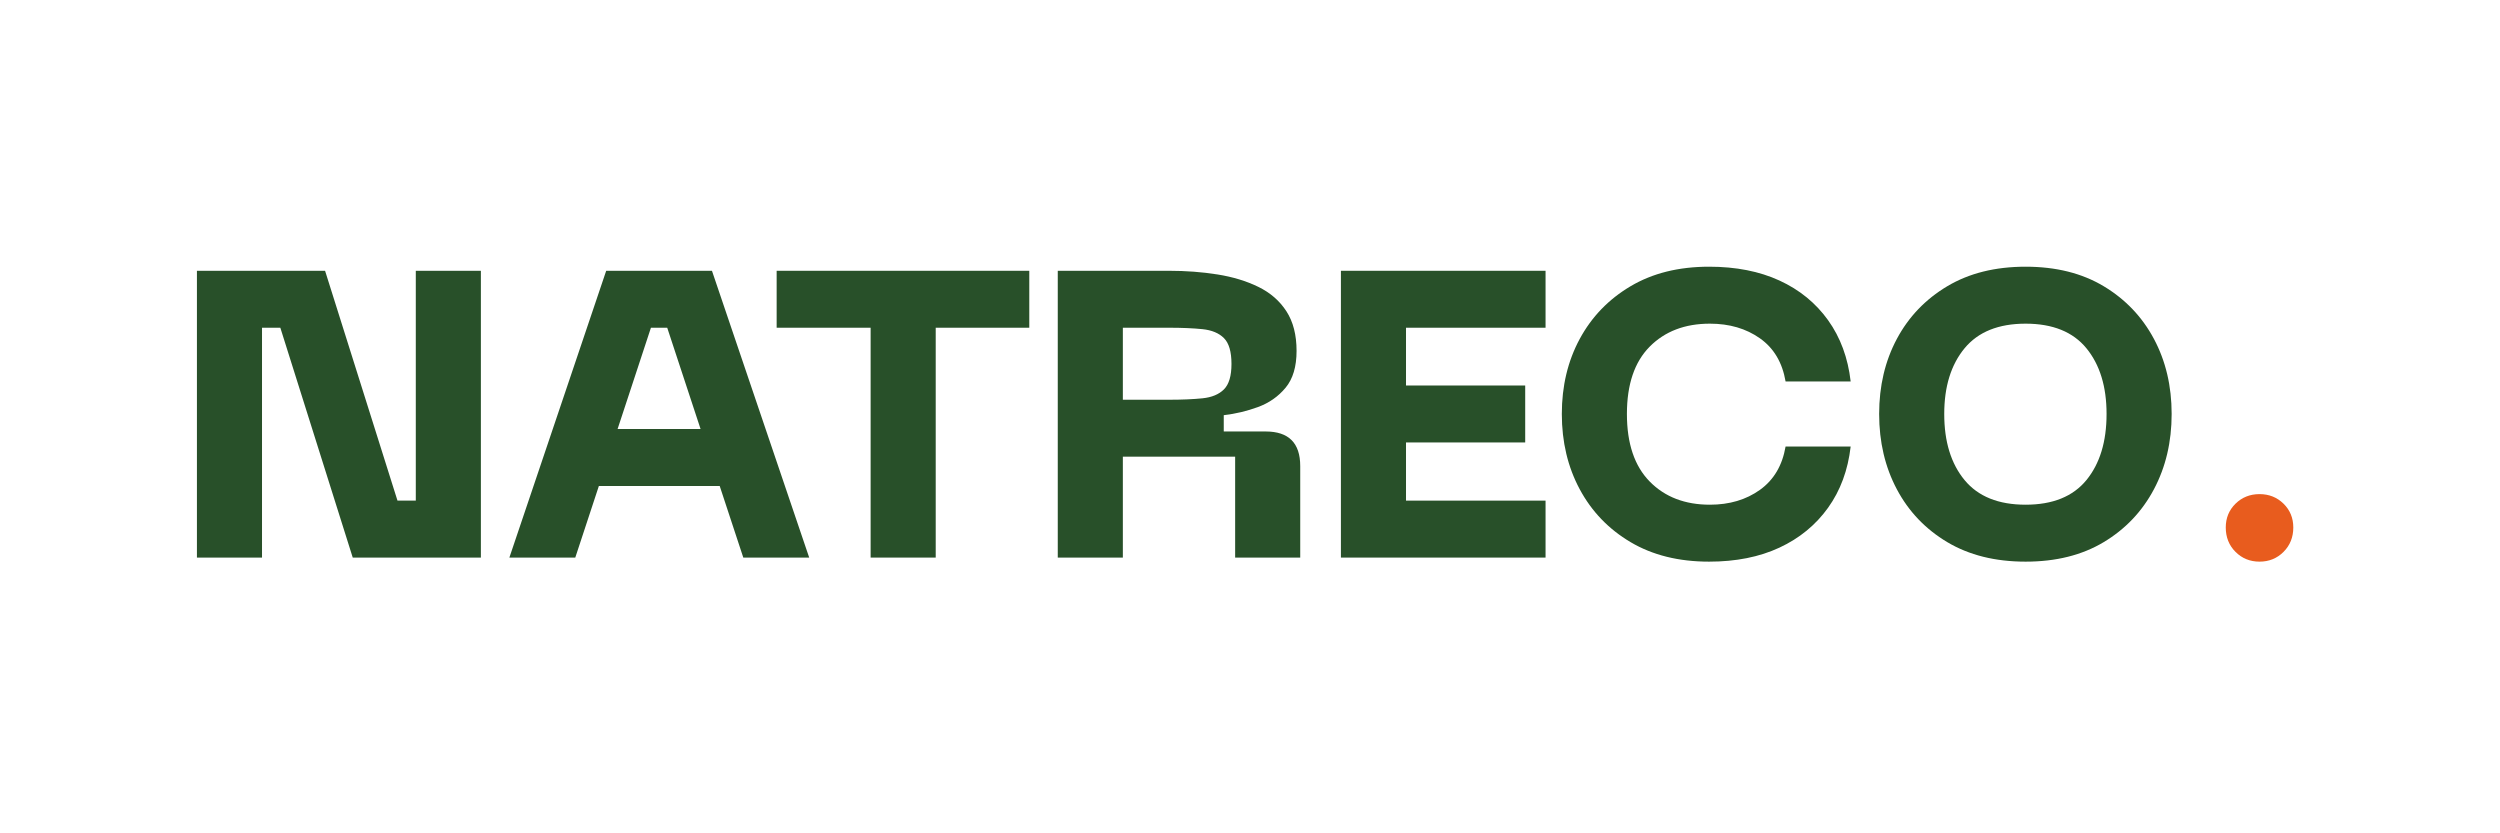
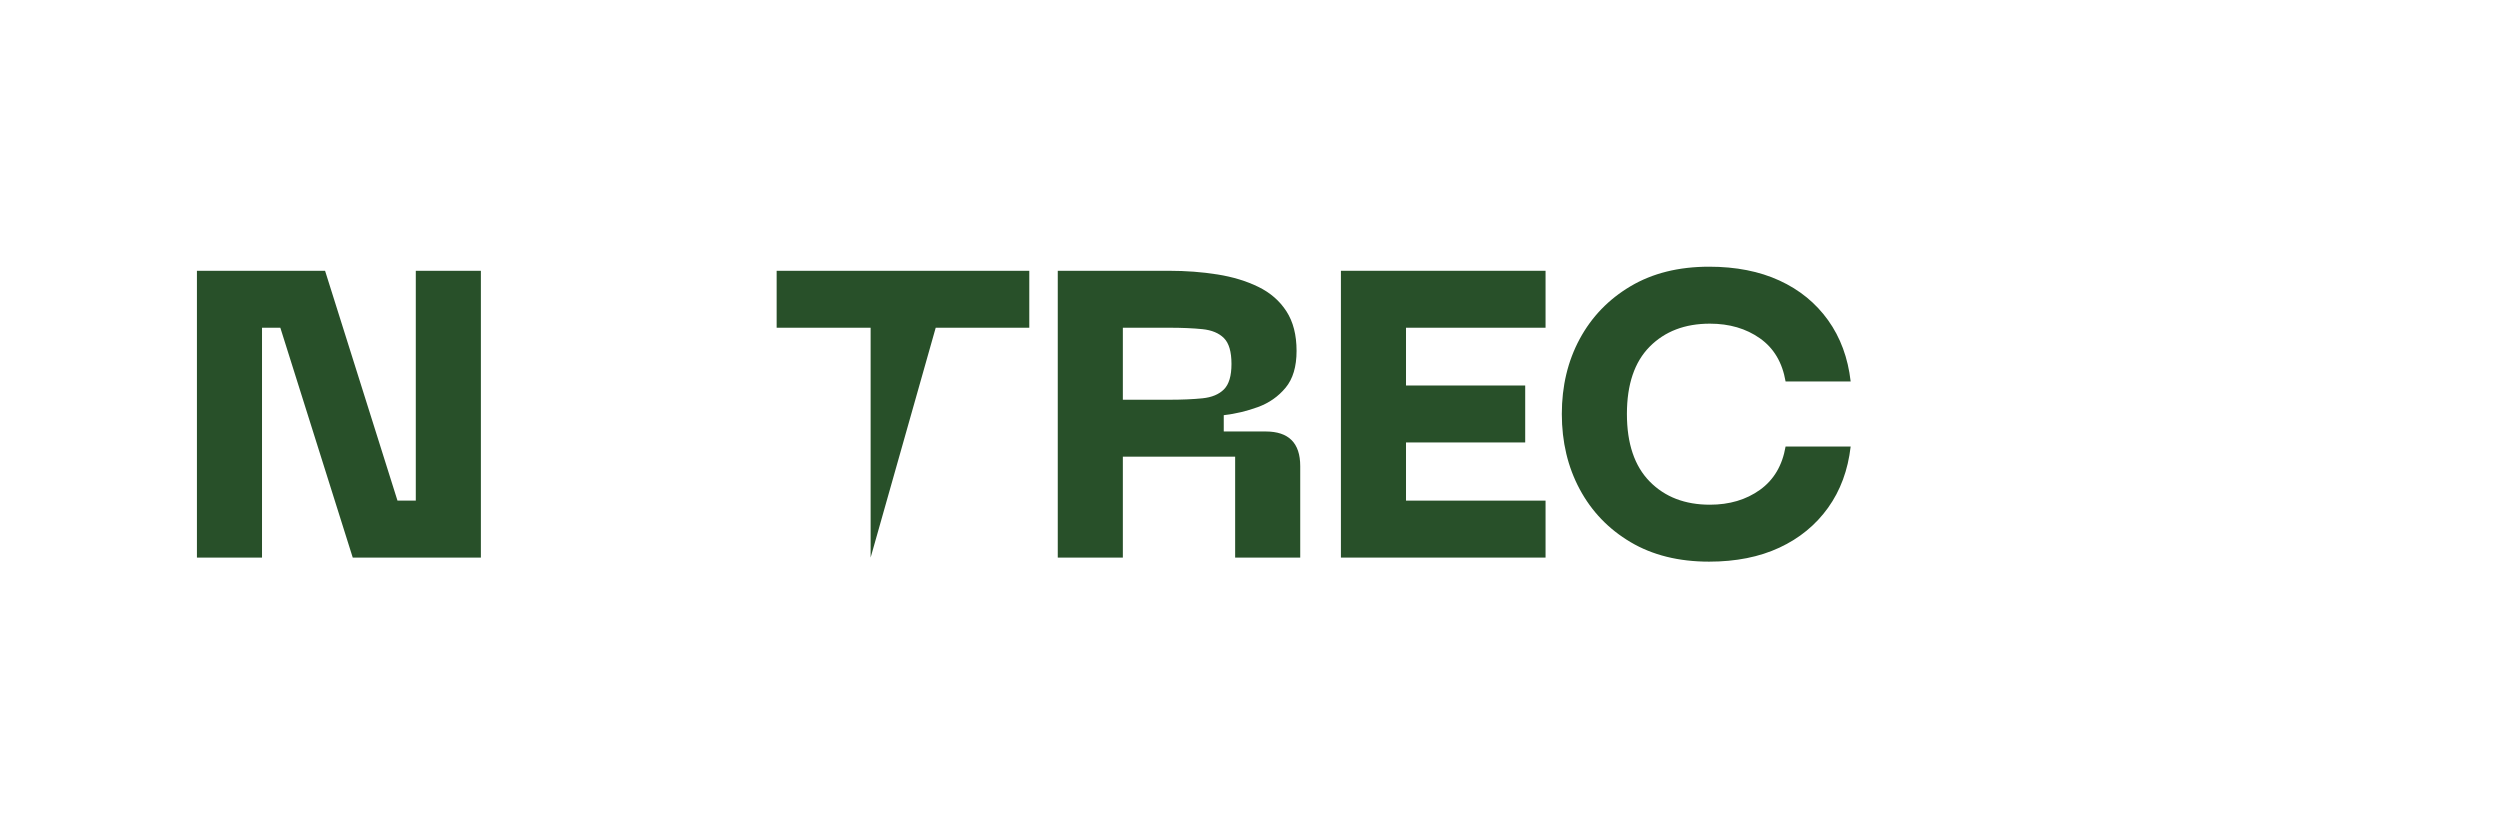
<svg xmlns="http://www.w3.org/2000/svg" version="1.2" preserveAspectRatio="xMidYMid meet" height="1000" viewBox="0 0 2250 750" zoomAndPan="magnify" width="3000">
  <defs />
  <g id="0ef454b598">
    <g style="fill:#285029;fill-opacity:1;">
      <g transform="translate(155.264, 501.828)">
        <path d="M 218.953 -51.266 L 218.953 -258.125 L 277.531 -258.125 L 277.531 0 L 162.203 0 L 97.031 -206.875 L 80.547 -206.875 L 80.547 0 L 21.969 0 L 21.969 -258.125 L 137.297 -258.125 L 202.469 -51.266 Z M 218.953 -51.266" style="stroke:none" />
      </g>
    </g>
    <g style="fill:#285029;fill-opacity:1;">
      <g transform="translate(451.107, 501.828)">
-         <path d="M 277.172 0 L 217.859 0 L 196.625 -64.438 L 87.875 -64.438 L 66.641 0 L 7.328 0 L 94.469 -258.125 L 189.656 -258.125 Z M 134.734 -206.875 L 104.719 -115.703 L 179.406 -115.703 L 149.391 -206.875 Z M 134.734 -206.875" style="stroke:none" />
-       </g>
+         </g>
    </g>
    <g style="fill:#285029;fill-opacity:1;">
      <g transform="translate(688, 501.828)">
-         <path d="M 10.984 -258.125 L 238.359 -258.125 L 238.359 -206.875 L 154.141 -206.875 L 154.141 0 L 95.562 0 L 95.562 -206.875 L 10.984 -206.875 Z M 10.984 -258.125" style="stroke:none" />
+         <path d="M 10.984 -258.125 L 238.359 -258.125 L 238.359 -206.875 L 154.141 -206.875 L 95.562 0 L 95.562 -206.875 L 10.984 -206.875 Z M 10.984 -258.125" style="stroke:none" />
      </g>
    </g>
    <g style="fill:#285029;fill-opacity:1;">
      <g transform="translate(930.02, 501.828)">
        <path d="M 80.547 0 L 21.969 0 L 21.969 -258.125 L 121.922 -258.125 C 137.297 -258.125 151.879 -257.023 165.672 -254.828 C 179.461 -252.629 191.727 -248.906 202.469 -243.656 C 213.219 -238.414 221.641 -231.098 227.734 -221.703 C 233.836 -212.305 236.891 -200.406 236.891 -186 C 236.891 -171.844 233.594 -160.797 227 -152.859 C 220.414 -144.93 212.117 -139.133 202.109 -135.469 C 192.098 -131.812 181.848 -129.375 171.359 -128.156 L 171.359 -113.5 L 209.062 -113.5 C 229.812 -113.5 240.188 -103.125 240.188 -82.375 L 240.188 0 L 181.609 0 L 181.609 -90.797 L 80.547 -90.797 Z M 80.547 -206.875 L 80.547 -142.062 L 121.922 -142.062 C 133.641 -142.062 143.707 -142.488 152.125 -143.344 C 160.551 -144.195 167.02 -146.879 171.531 -151.391 C 176.051 -155.91 178.312 -163.539 178.312 -174.281 C 178.312 -185.27 176.051 -193.02 171.531 -197.531 C 167.02 -202.051 160.551 -204.738 152.125 -205.594 C 143.707 -206.445 133.641 -206.875 121.922 -206.875 Z M 80.547 -206.875" style="stroke:none" />
      </g>
    </g>
    <g style="fill:#285029;fill-opacity:1;">
      <g transform="translate(1184.855, 501.828)">
        <path d="M 206.141 0 L 21.969 0 L 21.969 -258.125 L 206.141 -258.125 L 206.141 -206.875 L 80.547 -206.875 L 80.547 -154.875 L 187.828 -154.875 L 187.828 -103.625 L 80.547 -103.625 L 80.547 -51.266 L 206.141 -51.266 Z M 206.141 0" style="stroke:none" />
      </g>
    </g>
    <g style="fill:#285029;fill-opacity:1;">
      <g transform="translate(1387.331, 501.828)">
        <path d="M 18.312 -129.25 C 18.312 -154.383 23.68 -176.898 34.422 -196.797 C 45.16 -216.691 60.414 -232.5 80.188 -244.219 C 99.957 -255.938 123.508 -261.797 150.844 -261.797 C 175.008 -261.797 196.125 -257.645 214.188 -249.344 C 232.25 -241.039 246.832 -229.141 257.938 -213.641 C 269.051 -198.141 275.828 -179.77 278.266 -158.531 L 219.688 -158.531 C 216.758 -175.625 209.066 -188.562 196.609 -197.344 C 184.16 -206.133 169.148 -210.531 151.578 -210.531 C 129.117 -210.531 111.055 -203.633 97.391 -189.844 C 83.723 -176.051 76.891 -155.852 76.891 -129.25 C 76.891 -102.645 83.723 -82.383 97.391 -68.469 C 111.055 -54.551 129.117 -47.594 151.578 -47.594 C 169.148 -47.594 184.16 -52.047 196.609 -60.953 C 209.066 -69.867 216.758 -82.867 219.688 -99.953 L 278.266 -99.953 C 275.828 -78.723 269.051 -60.359 257.938 -44.859 C 246.832 -29.359 232.25 -17.395 214.188 -8.969 C 196.125 -0.551 175.008 3.656 150.844 3.656 C 123.508 3.656 99.957 -2.195 80.188 -13.906 C 60.414 -25.625 45.16 -41.488 34.422 -61.5 C 23.68 -81.52 18.312 -104.102 18.312 -129.25 Z M 18.312 -129.25" style="stroke:none" />
      </g>
    </g>
    <g style="fill:#285029;fill-opacity:1;">
      <g transform="translate(1672.922, 501.828)">
-         <path d="M 18.312 -129.25 C 18.312 -154.383 23.617 -176.898 34.234 -196.797 C 44.848 -216.691 59.977 -232.5 79.625 -244.219 C 99.281 -255.938 122.781 -261.797 150.125 -261.797 C 177.457 -261.797 200.883 -255.938 220.406 -244.219 C 239.938 -232.5 255.008 -216.691 265.625 -196.797 C 276.25 -176.898 281.562 -154.383 281.562 -129.25 C 281.562 -104.102 276.25 -81.52 265.625 -61.5 C 255.008 -41.488 239.938 -25.625 220.406 -13.906 C 200.883 -2.195 177.457 3.656 150.125 3.656 C 122.781 3.656 99.281 -2.195 79.625 -13.906 C 59.977 -25.625 44.848 -41.488 34.234 -61.5 C 23.617 -81.52 18.312 -104.102 18.312 -129.25 Z M 76.891 -129.25 C 76.891 -104.352 82.988 -84.52 95.188 -69.75 C 107.395 -54.977 125.707 -47.594 150.125 -47.594 C 174.531 -47.594 192.773 -54.977 204.859 -69.75 C 216.941 -84.52 222.984 -104.352 222.984 -129.25 C 222.984 -153.906 216.941 -173.613 204.859 -188.375 C 192.773 -203.145 174.531 -210.531 150.125 -210.531 C 125.707 -210.531 107.395 -203.145 95.188 -188.375 C 82.988 -173.613 76.891 -153.906 76.891 -129.25 Z M 76.891 -129.25" style="stroke:none" />
-       </g>
+         </g>
    </g>
    <g style="fill:#e85c1e;fill-opacity:1;">
      <g transform="translate(1972.795, 501.828)">
-         <path d="M 60.781 3.656 C 52.238 3.656 45.035 0.727 39.172 -5.125 C 33.316 -10.977 30.391 -18.301 30.391 -27.094 C 30.391 -35.633 33.316 -42.773 39.172 -48.516 C 45.035 -54.254 52.238 -57.125 60.781 -57.125 C 69.32 -57.125 76.52 -54.254 82.375 -48.516 C 88.238 -42.773 91.172 -35.633 91.172 -27.094 C 91.172 -18.301 88.238 -10.977 82.375 -5.125 C 76.52 0.727 69.32 3.656 60.781 3.656 Z M 60.781 3.656" style="stroke:none" />
-       </g>
+         </g>
    </g>
  </g>
</svg>